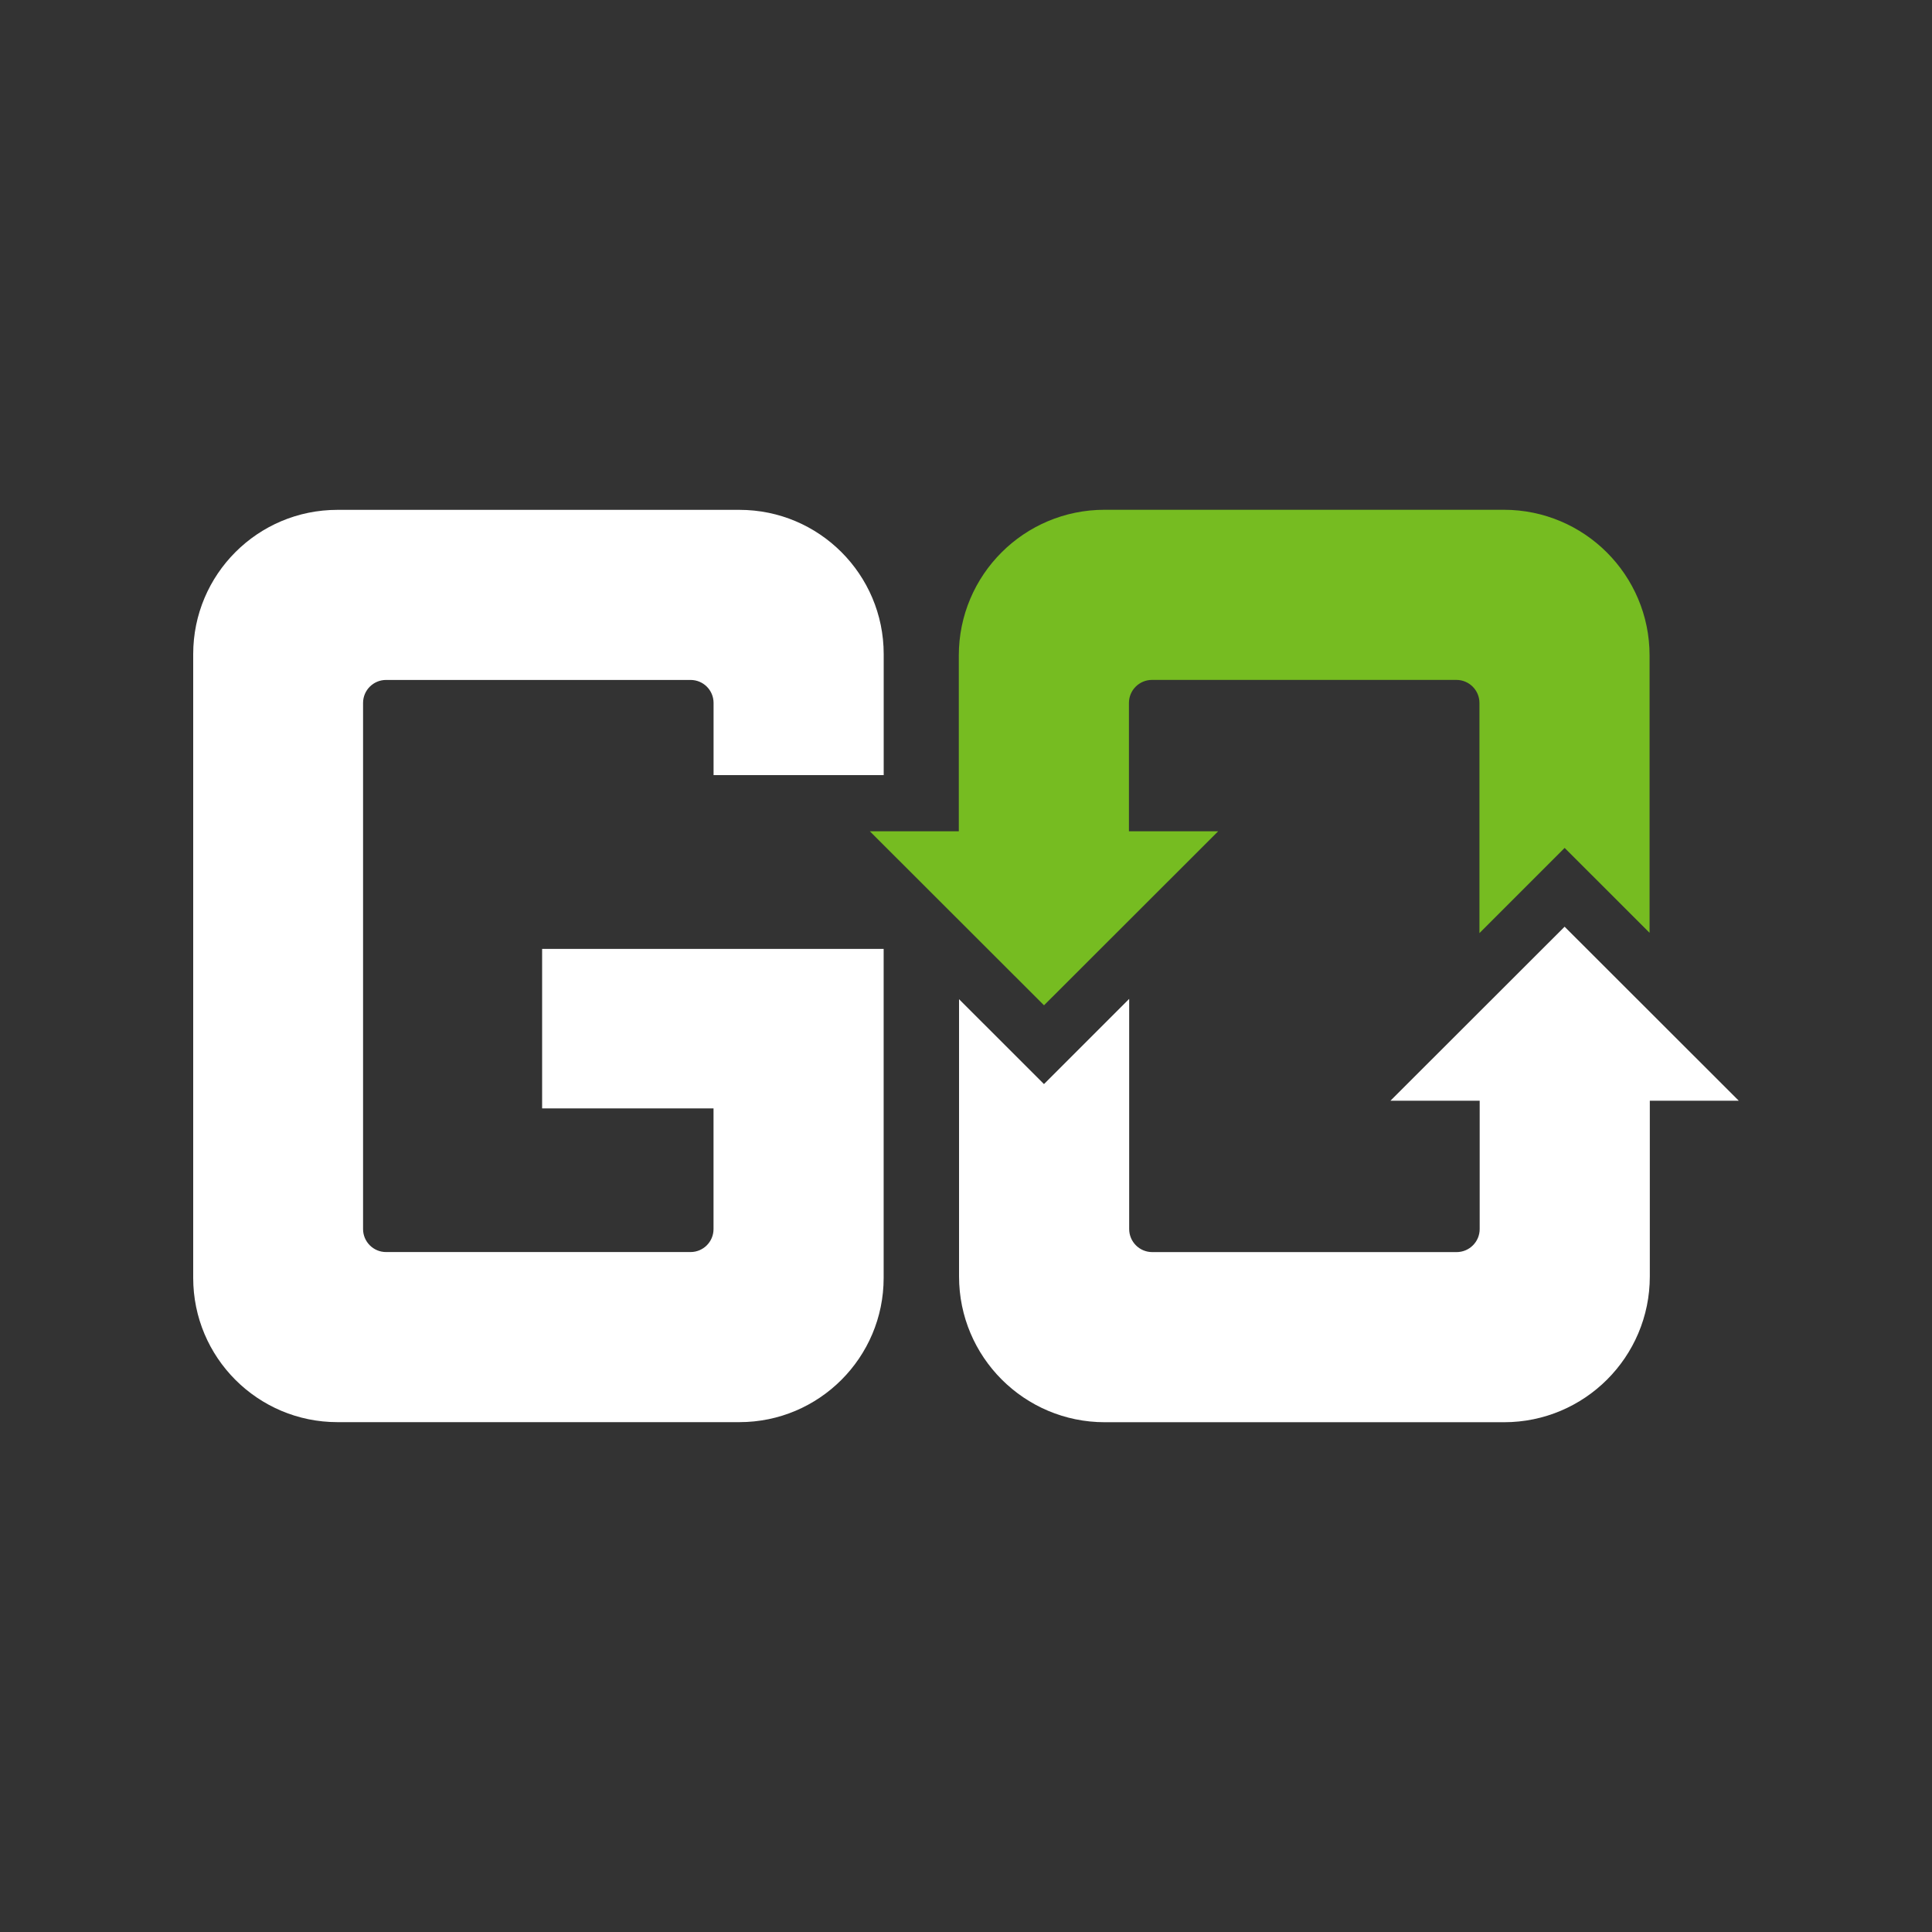
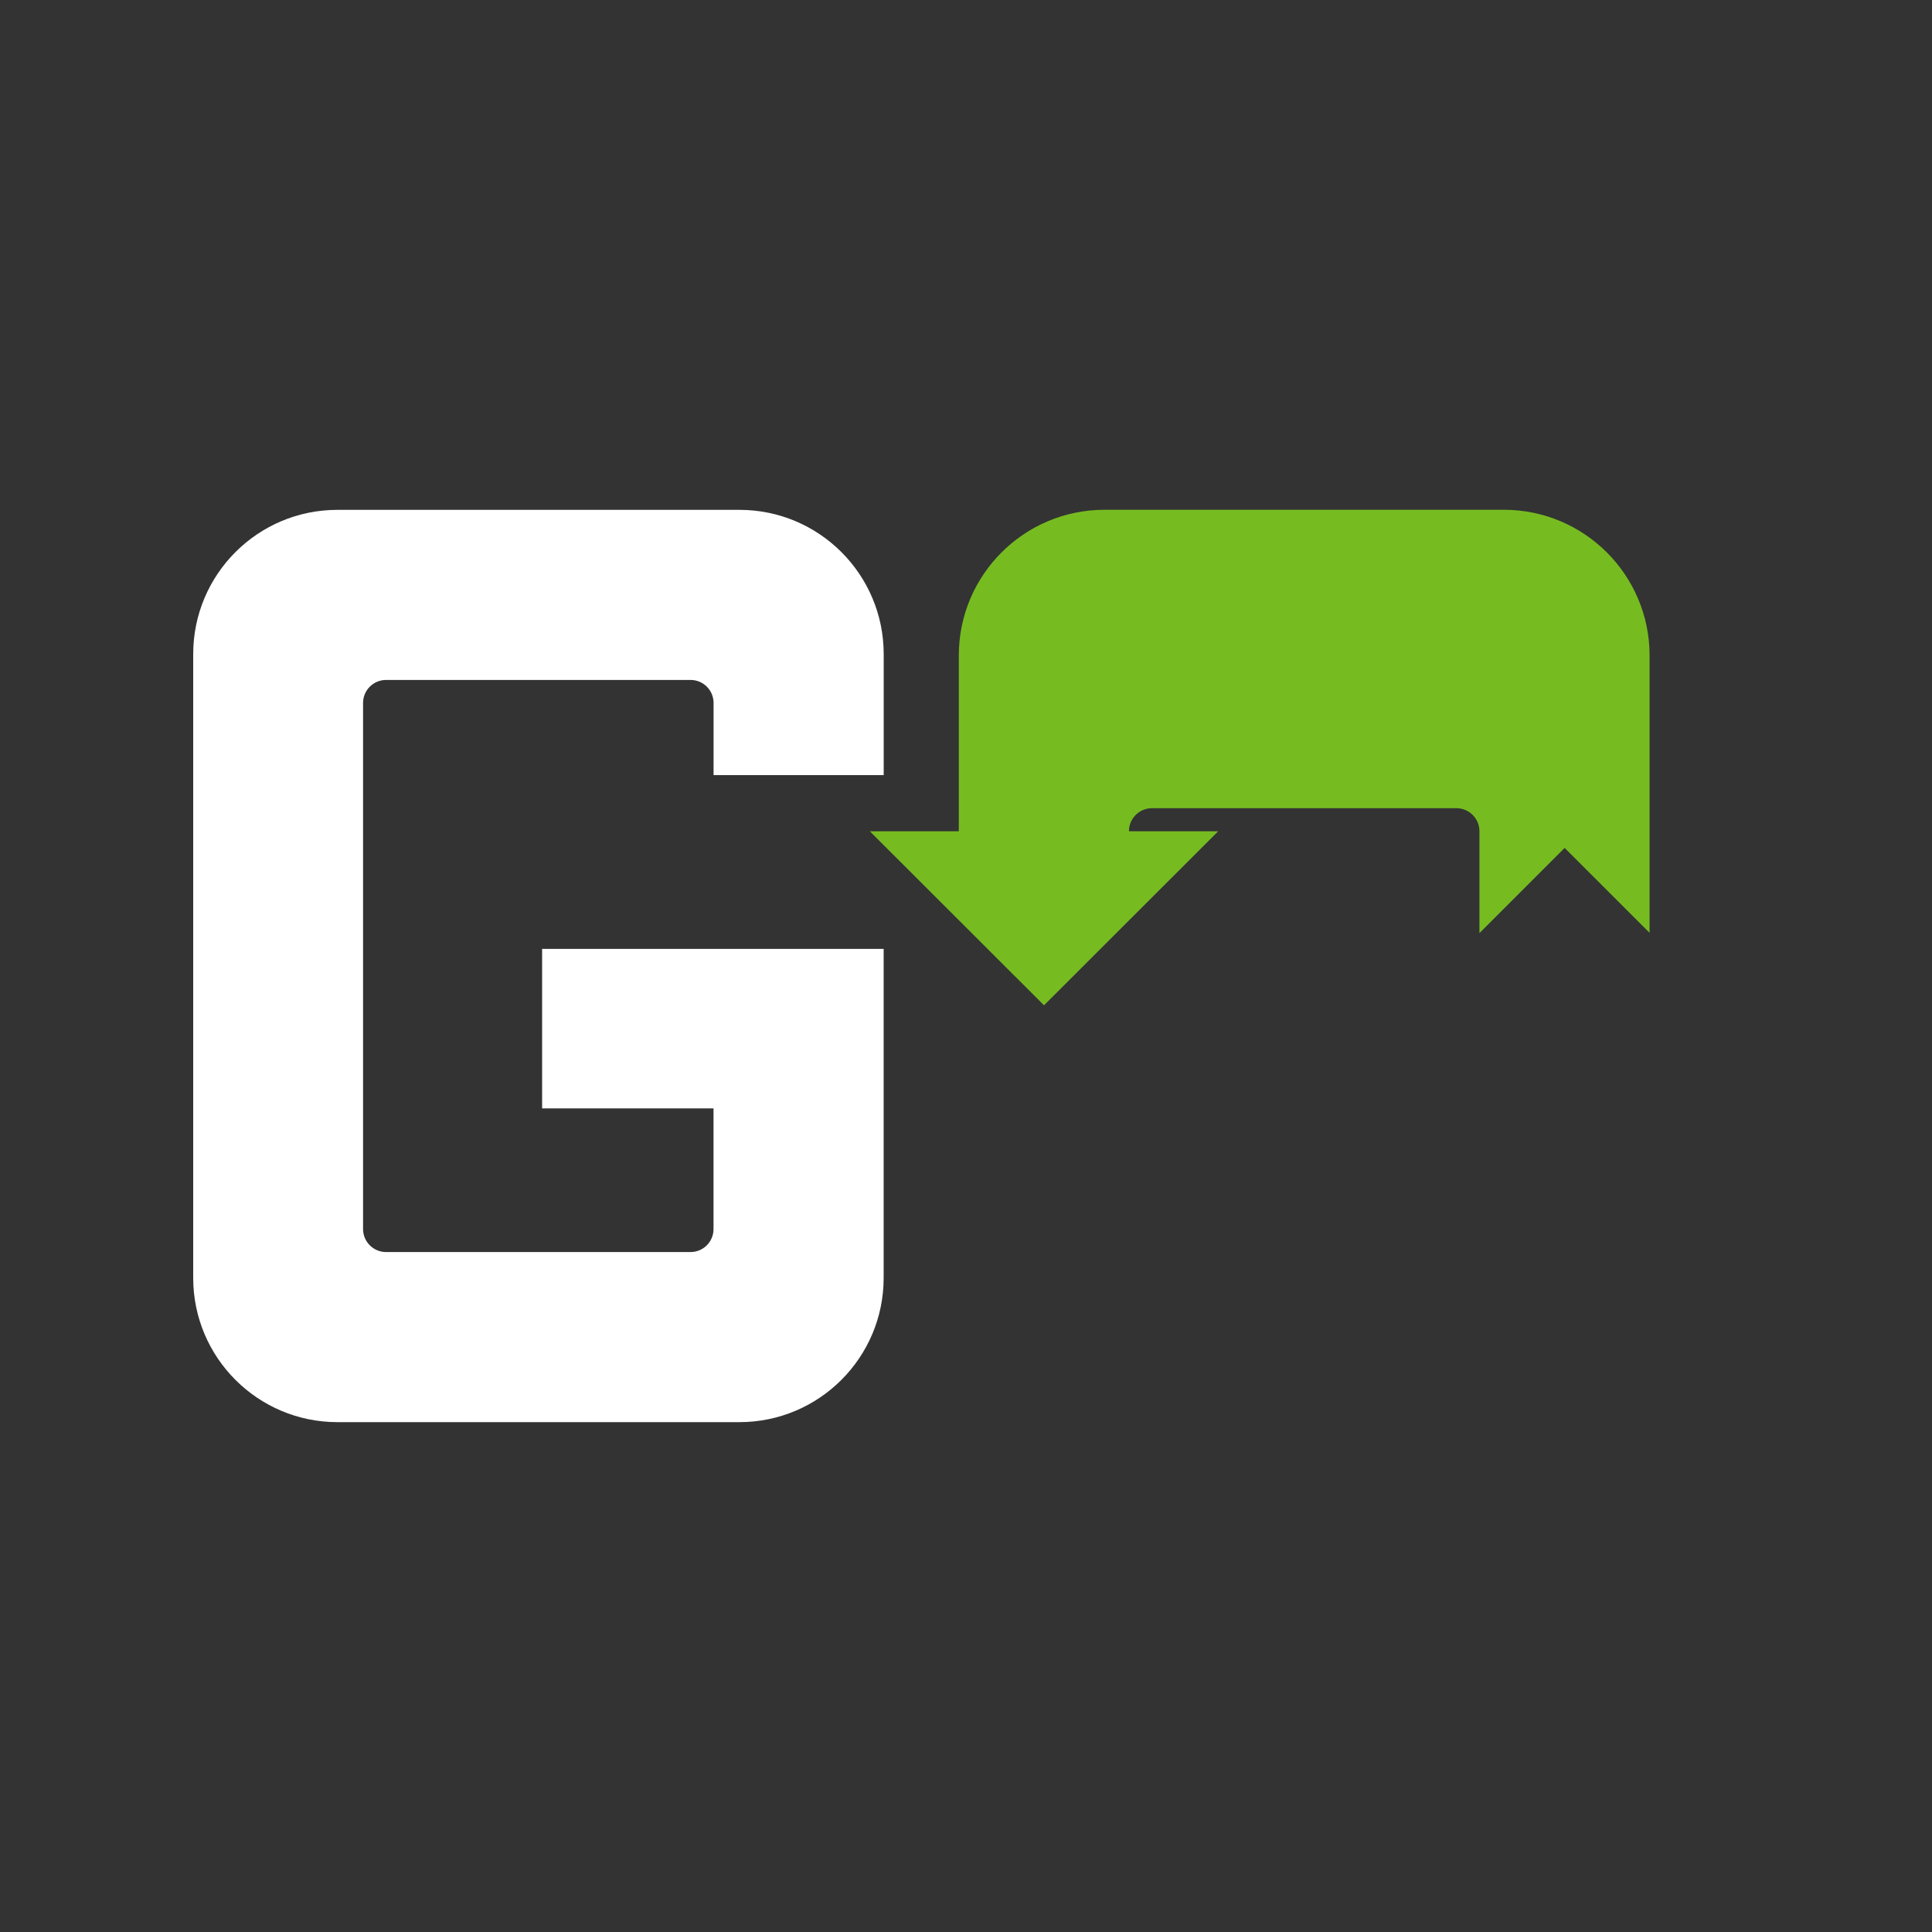
<svg xmlns="http://www.w3.org/2000/svg" id="Layer_1" data-name="Layer 1" viewBox="0 0 500 500">
  <rect x="0" y="0" width="500" height="500" fill="#333333" stroke="none" />
  <defs>
    <style> .cls-1 { fill: #fff; } .cls-2 { fill: #76bc21; } </style>
  </defs>
  <g>
-     <path class="cls-1" d="M292.23,258.51l-22.05,22.05-21.98-21.97v71.76c0,20.83,16.89,37.72,37.72,37.72h103.33c20.83,0,37.72-16.89,37.72-37.72v-45.48h23.03l-45.08-45.04-45.08,45.04h23.1v33.2c0,3.3-2.67,5.97-5.97,5.97h-78.77c-3.3,0-5.97-2.67-5.97-5.97v-59.55Z" />
-     <path class="cls-2" d="M382.88,241.49l22.05-22.05,21.98,21.97v-71.76c0-20.83-16.89-37.72-37.72-37.72h-103.33c-20.83,0-37.72,16.89-37.72,37.72v45.48h-23.03l45.08,45.04,45.08-45.04h-23.1v-33.2c0-3.3,2.67-5.97,5.97-5.97h78.77c3.3,0,5.97,2.67,5.97,5.97v59.55Z" />
+     <path class="cls-2" d="M382.88,241.49l22.05-22.05,21.98,21.97v-71.76c0-20.83-16.89-37.72-37.72-37.72h-103.33c-20.83,0-37.72,16.89-37.72,37.72v45.48h-23.03l45.08,45.04,45.08-45.04h-23.1c0-3.3,2.67-5.97,5.97-5.97h78.77c3.3,0,5.97,2.67,5.97,5.97v59.55Z" />
  </g>
  <path class="cls-1" d="M228.7,200.6v-31.32c0-20.61-16.72-37.33-37.33-37.33H87.33c-20.63,0-37.33,16.72-37.33,37.33v161.44c0,20.61,16.71,37.33,37.33,37.33h104.03c20.61,0,37.33-16.72,37.33-37.33v-85.15h-88.39v41.28h44.36v31.23c0,3.28-2.65,5.95-5.95,5.95H99.91c-3.28,0-5.95-2.67-5.95-5.95V181.92c0-3.29,2.67-5.95,5.95-5.95h78.81c3.29,0,5.95,2.65,5.95,5.95v18.68h44.03Z" />
</svg>